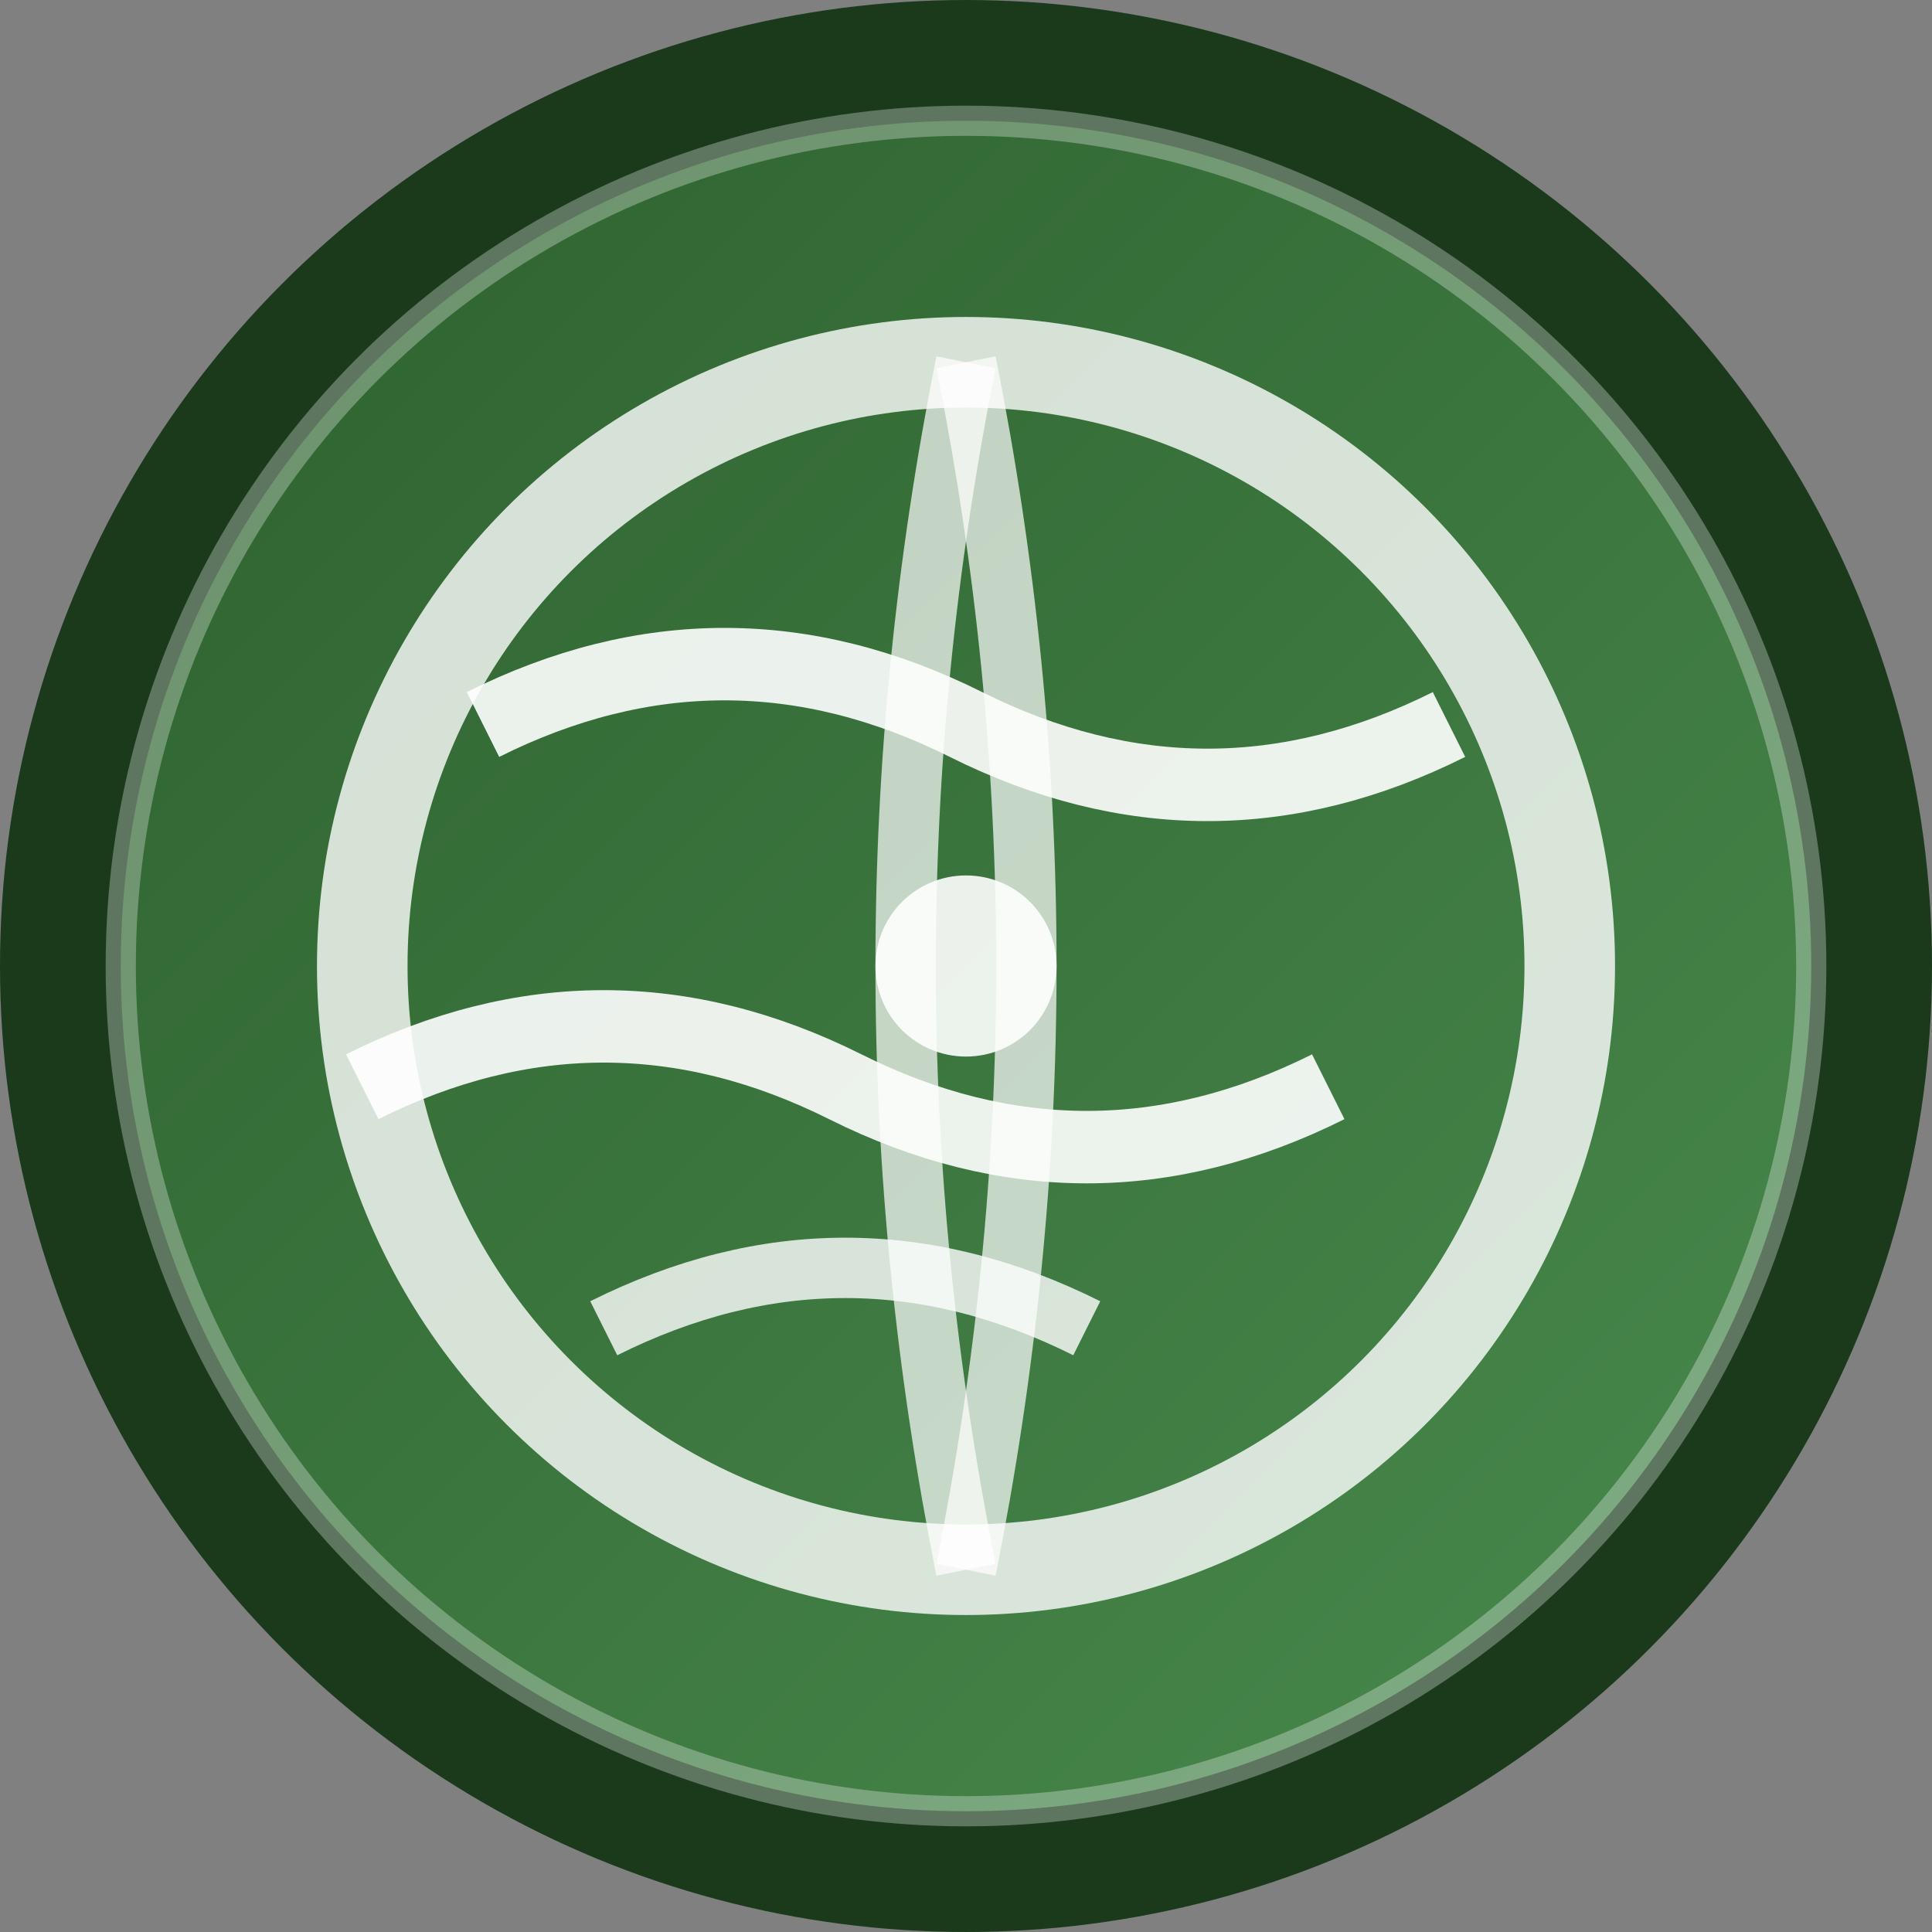
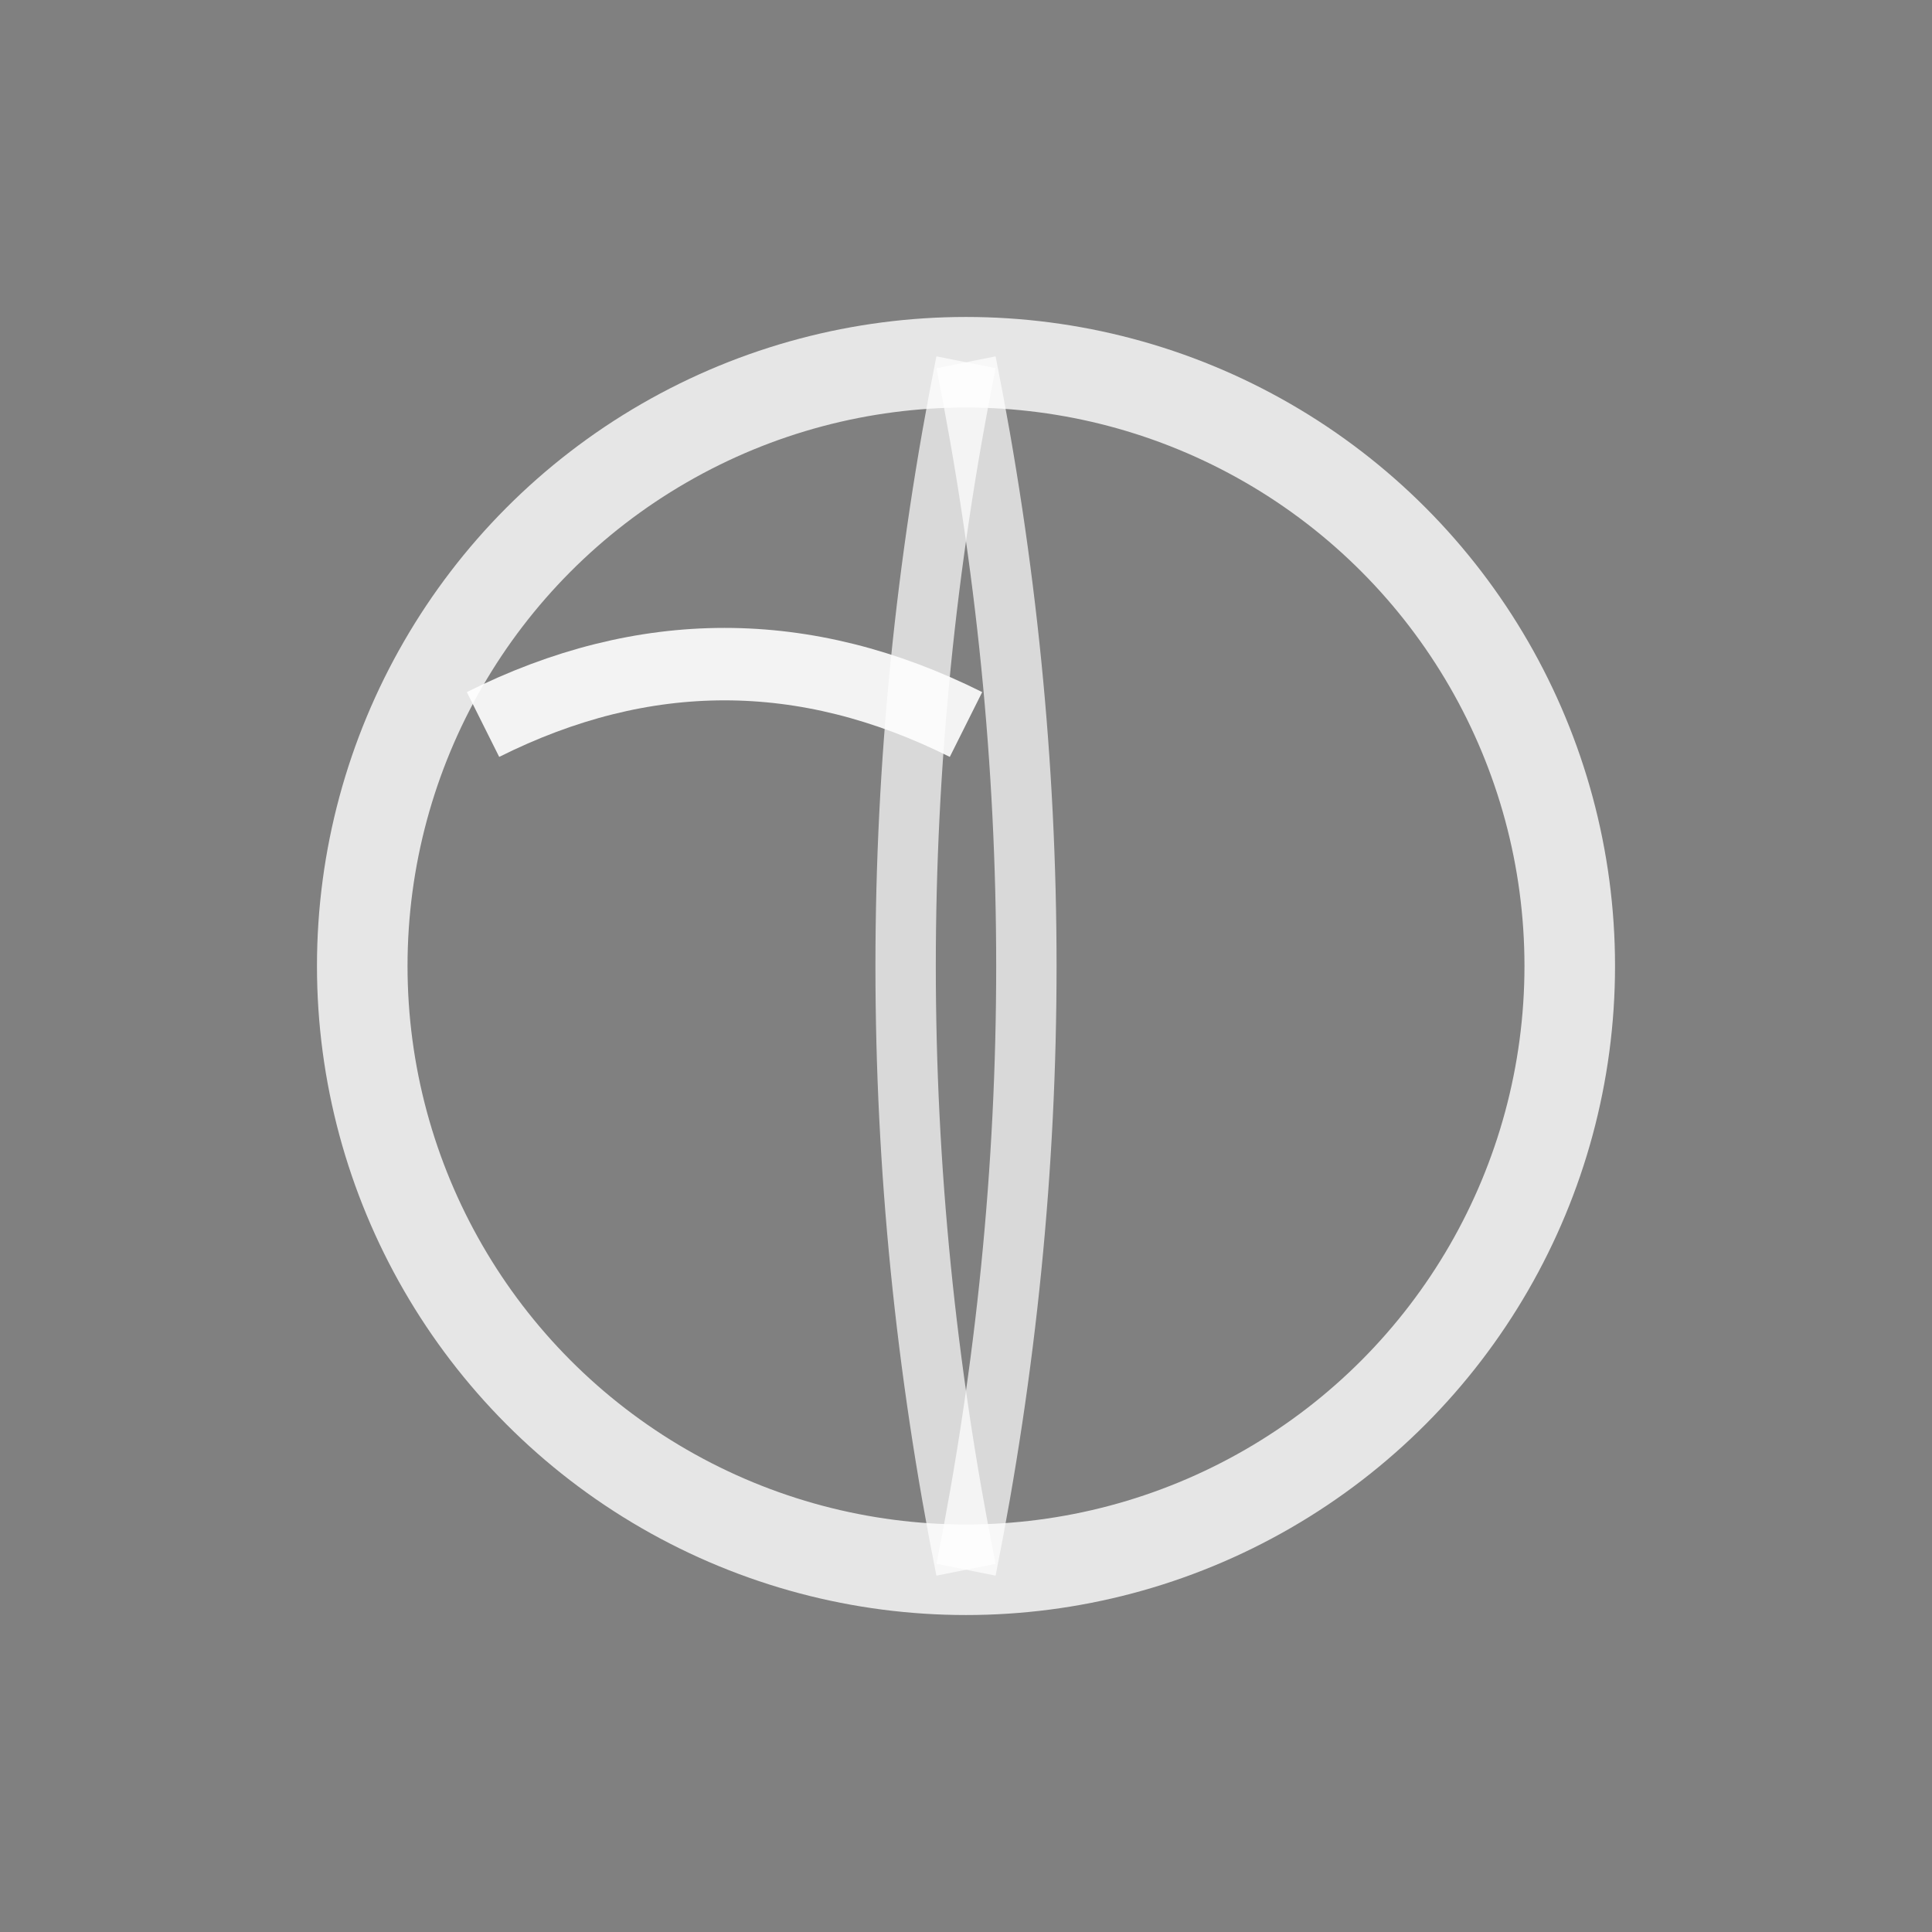
<svg xmlns="http://www.w3.org/2000/svg" width="32" height="32" viewBox="0 0 32 32">
  <rect x="0" y="0" width="32" height="32" fill="#808080" stroke="none" />
  <defs>
    <linearGradient id="gradient" x1="0%" y1="0%" x2="100%" y2="100%">
      <stop offset="0%" style="stop-color:#2c5f2d;stop-opacity:1" />
      <stop offset="100%" style="stop-color:#4a8c4f;stop-opacity:1" />
    </linearGradient>
  </defs>
-   <circle cx="16" cy="16" r="15" fill="url(#gradient)" stroke="#1a3a1b" stroke-width="2" />
  <circle cx="16" cy="16" r="10" fill="none" stroke="white" stroke-width="1.5" opacity="0.8" />
-   <path d="M8 12 Q12 10, 16 12 Q20 14, 24 12" fill="none" stroke="white" stroke-width="1.2" opacity="0.9" />
-   <path d="M6 18 Q10 16, 14 18 Q18 20, 22 18" fill="none" stroke="white" stroke-width="1.2" opacity="0.9" />
-   <path d="M10 22 Q14 20, 18 22" fill="none" stroke="white" stroke-width="1" opacity="0.8" />
+   <path d="M8 12 Q12 10, 16 12 " fill="none" stroke="white" stroke-width="1.2" opacity="0.9" />
  <path d="M16 6 Q18 16, 16 26" fill="none" stroke="white" stroke-width="1" opacity="0.7" />
  <path d="M16 6 Q14 16, 16 26" fill="none" stroke="white" stroke-width="1" opacity="0.7" />
-   <circle cx="16" cy="16" r="1.5" fill="white" opacity="0.9" />
-   <circle cx="16" cy="16" r="14" fill="none" stroke="white" stroke-width="0.5" opacity="0.3" />
</svg>